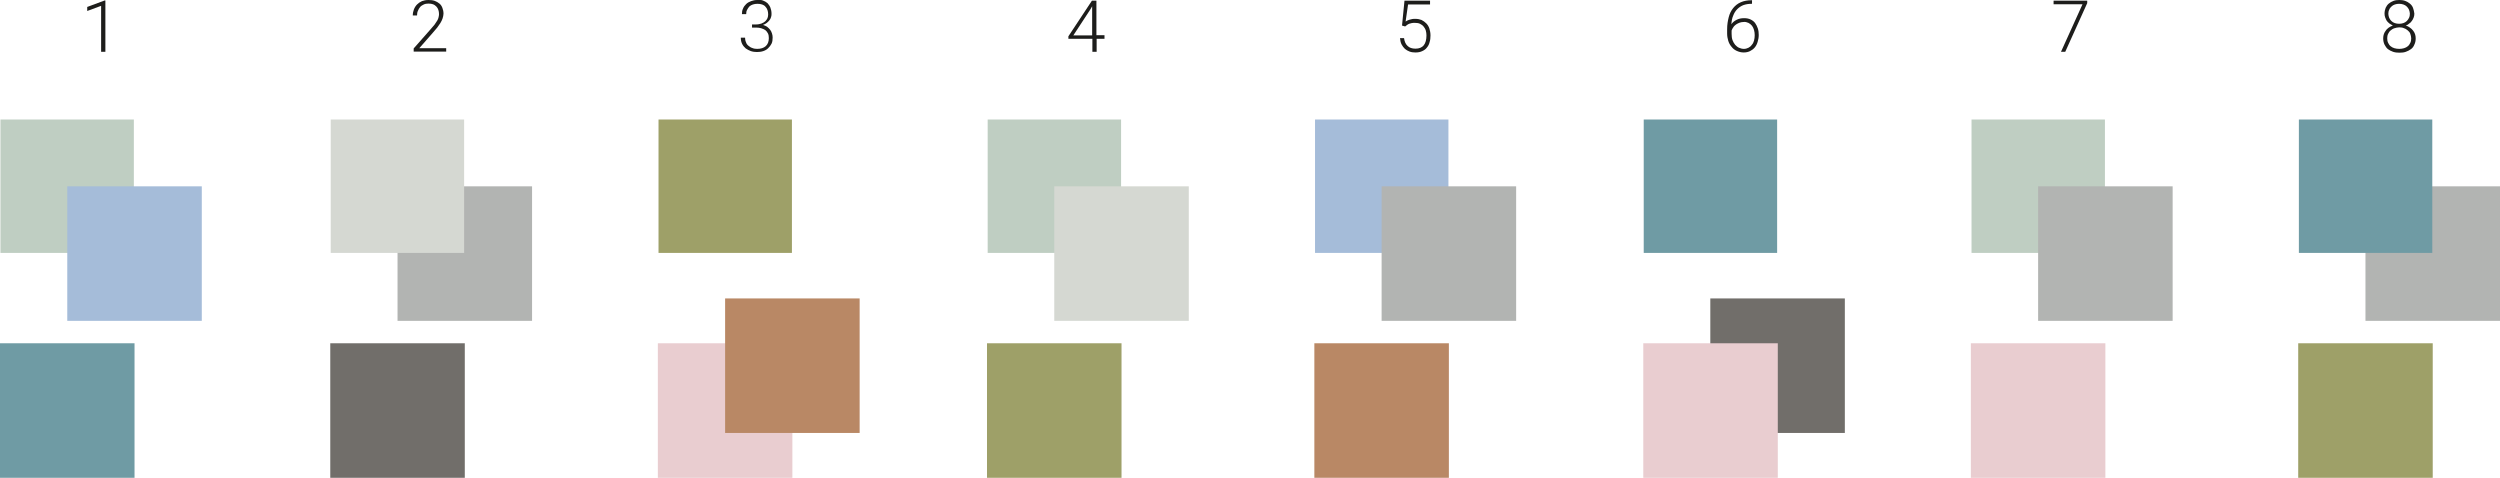
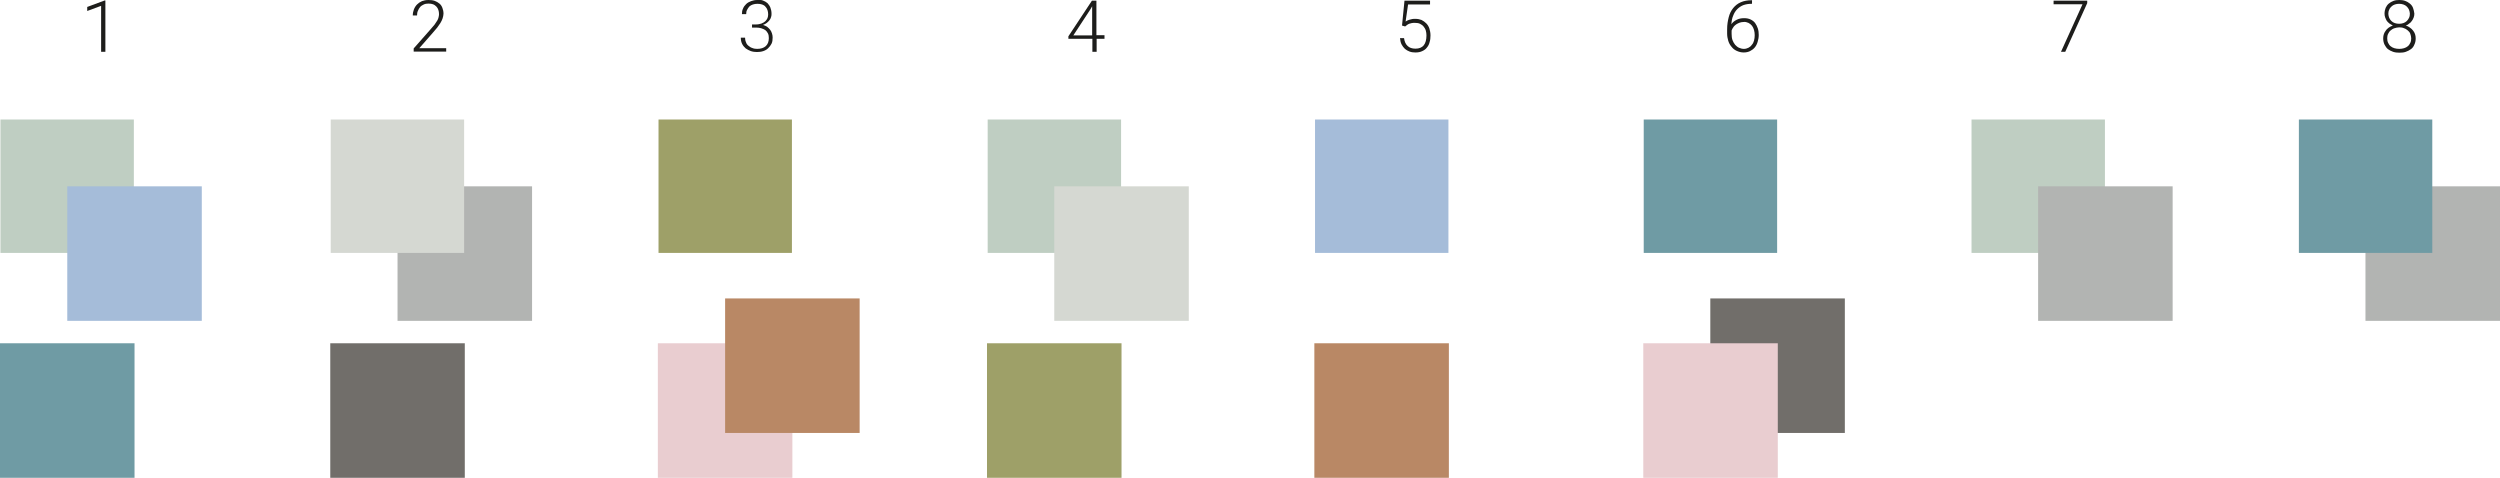
<svg xmlns="http://www.w3.org/2000/svg" version="1.1" id="Ebene_2" x="0px" y="0px" viewBox="0 0 1115 213.1" style="enable-background:new 0 0 1115 213.1;" xml:space="preserve">
  <style type="text/css">
	.st0{fill:#1D1D1B;}
	.st1{fill:#9EA068;}
	.st2{fill:#E9CDD0;}
	.st3{fill:#B98865;}
	.st4{fill:#716E6A;}
	.st5{fill:#6F9BA4;}
	.st6{fill:#BFCEC2;}
	.st7{fill:#A5BCD9;}
	.st8{fill:#B2B4B2;}
	.st9{fill:#D5D8D2;}
</style>
  <polygon class="st0" points="47,0.2 46.7,0.2 38.9,3.1 38.9,4.9 45.1,2.6 45.1,23.1 47,23.1 " />
  <path class="st0" d="M1074.4,8c-0.2,0.5-0.6,1-1,1.4c-0.4,0.4-0.9,0.7-1.5,0.9c-0.6,0.2-1.2,0.3-1.9,0.3c-0.7,0-1.3-0.1-1.9-0.3  c-0.6-0.2-1.1-0.5-1.5-0.9c-0.4-0.4-0.8-0.9-1-1.4c-0.2-0.5-0.4-1.2-0.4-1.8c0-0.7,0.1-1.3,0.4-1.9c0.2-0.6,0.6-1,1-1.4  c0.4-0.4,0.9-0.7,1.5-0.9c0.6-0.2,1.2-0.3,1.9-0.3c0.7,0,1.3,0.1,1.9,0.3c0.6,0.2,1.1,0.5,1.5,0.9c0.4,0.4,0.8,0.9,1,1.4  c0.2,0.6,0.4,1.2,0.4,1.8C1074.8,6.8,1074.7,7.4,1074.4,8 M1075,19.1c-0.3,0.6-0.6,1.1-1.1,1.5c-0.5,0.4-1,0.7-1.7,0.9  c-0.7,0.2-1.4,0.3-2.1,0.3c-0.8,0-1.5-0.1-2.2-0.3c-0.7-0.2-1.2-0.5-1.7-0.9c-0.5-0.4-0.8-0.9-1.1-1.5c-0.3-0.6-0.4-1.3-0.4-2  c0-0.7,0.1-1.4,0.4-2c0.3-0.6,0.6-1.1,1.1-1.5c0.5-0.4,1-0.8,1.7-1c0.7-0.2,1.4-0.4,2.2-0.4c0.8,0,1.5,0.1,2.1,0.4  c0.7,0.2,1.2,0.6,1.7,1c0.5,0.4,0.9,0.9,1.1,1.5s0.4,1.3,0.4,2C1075.4,17.8,1075.3,18.5,1075,19.1 M1076.2,3.5  c-0.3-0.8-0.8-1.4-1.4-1.9s-1.3-0.9-2.1-1.2c-0.8-0.3-1.7-0.4-2.6-0.4c-1,0-1.8,0.1-2.6,0.4s-1.5,0.7-2.1,1.2  c-0.6,0.5-1.1,1.2-1.4,1.9c-0.3,0.8-0.5,1.6-0.5,2.6c0,0.6,0.1,1.2,0.3,1.7c0.2,0.5,0.4,1,0.7,1.5c0.3,0.4,0.7,0.8,1.2,1.2  c0.5,0.3,1,0.6,1.5,0.9c-0.6,0.2-1.2,0.5-1.8,0.9c-0.5,0.4-1,0.8-1.3,1.3c-0.4,0.5-0.7,1-0.9,1.6c-0.2,0.6-0.3,1.2-0.3,1.9  c0,1,0.2,2,0.6,2.8c0.4,0.8,0.9,1.5,1.5,2c0.7,0.5,1.4,0.9,2.3,1.2c0.9,0.3,1.8,0.4,2.9,0.4c1,0,2-0.1,2.8-0.4  c0.9-0.3,1.6-0.7,2.3-1.2c0.7-0.5,1.2-1.2,1.5-2c0.4-0.8,0.6-1.7,0.6-2.8c0-0.7-0.1-1.3-0.3-1.9c-0.2-0.6-0.5-1.1-0.9-1.6  c-0.4-0.5-0.8-0.9-1.4-1.3c-0.5-0.4-1.1-0.7-1.8-0.9c0.6-0.2,1.1-0.5,1.5-0.9c0.5-0.3,0.9-0.7,1.2-1.2c0.3-0.4,0.6-0.9,0.8-1.5  c0.2-0.5,0.3-1.1,0.3-1.7C1076.7,5.2,1076.5,4.3,1076.2,3.5" />
  <polygon class="st0" points="930.9,0.3 915.9,0.3 915.9,1.9 928.8,1.9 919.2,23.1 921.1,23.1 930.9,1.4 " />
  <path class="st0" d="M779.8,10.2c0.6,0.3,1.1,0.7,1.6,1.3c0.4,0.5,0.7,1.2,0.9,1.9c0.2,0.7,0.3,1.5,0.3,2.3c0,0.8-0.1,1.6-0.3,2.4  c-0.2,0.7-0.5,1.4-1,1.9c-0.4,0.6-0.9,1-1.5,1.3c-0.6,0.3-1.3,0.5-2,0.5c-0.8,0-1.5-0.2-2.2-0.5c-0.7-0.3-1.2-0.8-1.7-1.3  c-0.5-0.6-0.9-1.3-1.2-2.1c-0.3-0.8-0.4-1.8-0.4-2.8v-1.5c0.2-0.5,0.4-1,0.8-1.5c0.3-0.5,0.8-0.9,1.2-1.2c0.5-0.3,1-0.6,1.6-0.8  c0.6-0.2,1.2-0.3,1.8-0.3C778.4,9.7,779.1,9.9,779.8,10.2 M781.2,0.1c-1.8,0-3.4,0.3-4.8,0.9c-1.4,0.6-2.5,1.5-3.4,2.6  s-1.6,2.5-2,4.1c-0.4,1.6-0.7,3.3-0.7,5.3v2c0,1.1,0.2,2.2,0.5,3.2c0.3,1,0.8,1.9,1.5,2.7c0.6,0.8,1.4,1.4,2.3,1.8  c0.9,0.4,1.9,0.7,3.1,0.7c1,0,2-0.2,2.8-0.6c0.8-0.4,1.5-0.9,2.1-1.6c0.6-0.7,1-1.5,1.3-2.5c0.3-0.9,0.5-2,0.5-3.1  c0-1-0.1-2-0.4-2.9c-0.3-0.9-0.7-1.7-1.2-2.4c-0.5-0.7-1.2-1.2-2-1.6c-0.8-0.4-1.8-0.6-2.9-0.6c-1.2,0-2.3,0.2-3.3,0.7  s-1.8,1.1-2.4,2c0.1-1.4,0.3-2.7,0.8-3.8c0.4-1.1,1-2.1,1.8-2.9c0.8-0.8,1.7-1.4,2.7-1.8c1.1-0.4,2.3-0.6,3.6-0.6h0.3V0.1H781.2z" />
  <path class="st0" d="M626.7,11.8c0.3-0.2,0.6-0.5,0.9-0.7c0.3-0.2,0.6-0.4,0.9-0.5c0.3-0.1,0.7-0.2,1.1-0.3c0.4-0.1,0.9-0.1,1.5-0.1  c0.8,0,1.6,0.1,2.2,0.4c0.6,0.3,1.2,0.7,1.6,1.2c0.4,0.5,0.8,1.1,1,1.8c0.2,0.7,0.3,1.4,0.3,2.2c0,1.9-0.4,3.4-1.2,4.4  c-0.8,1-2.1,1.5-3.7,1.5c-1.5,0-2.7-0.4-3.5-1.2c-0.9-0.8-1.4-2-1.6-3.5h-1.8c0.1,1.1,0.3,2,0.7,2.8c0.4,0.8,0.9,1.4,1.5,2  c0.6,0.5,1.3,0.9,2.1,1.2c0.8,0.3,1.7,0.4,2.6,0.4c1.2,0,2.2-0.2,3-0.6c0.9-0.4,1.6-0.9,2.1-1.6c0.6-0.7,1-1.5,1.2-2.4  c0.3-0.9,0.4-1.9,0.4-3c0-1.1-0.2-2.2-0.5-3.1s-0.8-1.7-1.4-2.3c-0.6-0.6-1.3-1.1-2.1-1.5c-0.8-0.3-1.7-0.5-2.8-0.5  c-0.5,0-0.9,0-1.4,0.1c-0.4,0.1-0.8,0.2-1.2,0.3c-0.4,0.1-0.7,0.3-1,0.4c-0.3,0.2-0.5,0.3-0.7,0.4L628,2h9.8V0.3h-11.4l-1.1,11.1  L626.7,11.8z" />
  <path class="st0" d="M486.3,4.2l0.8-1.4v13h-8.4L486.3,4.2z M489,0.3h-2l-10.5,15.9v1.1h10.7v5.8h1.9v-5.8h3.5v-1.6H489V0.3z" />
  <path class="st0" d="M335.3,12.3h1.9c0.9,0,1.6,0.1,2.3,0.3s1.3,0.5,1.8,0.8c0.5,0.4,0.9,0.9,1.2,1.5c0.3,0.6,0.4,1.3,0.4,2.1  c0,1.6-0.5,2.8-1.4,3.6c-0.9,0.8-2.2,1.2-3.8,1.2c-0.8,0-1.5-0.1-2.2-0.4c-0.7-0.2-1.2-0.6-1.7-1c-0.5-0.4-0.9-0.9-1.1-1.6  c-0.3-0.6-0.4-1.3-0.4-2h-1.9c0,1.1,0.2,2,0.6,2.8c0.4,0.8,1,1.5,1.6,2c0.7,0.5,1.5,0.9,2.3,1.2c0.9,0.3,1.8,0.4,2.7,0.4  c1,0,1.9-0.1,2.8-0.4c0.9-0.3,1.6-0.7,2.2-1.3c0.6-0.6,1.1-1.2,1.5-2c0.4-0.8,0.5-1.7,0.5-2.8c0-0.6-0.1-1.2-0.3-1.8  s-0.4-1.1-0.8-1.6c-0.4-0.5-0.8-0.9-1.3-1.3c-0.5-0.4-1.2-0.6-1.9-0.9c0.6-0.2,1.2-0.5,1.7-0.9c0.5-0.4,0.9-0.8,1.2-1.2  c0.3-0.4,0.6-0.9,0.7-1.4c0.2-0.5,0.2-1,0.2-1.5c0-1-0.2-1.9-0.5-2.7c-0.3-0.8-0.8-1.4-1.3-2c-0.6-0.5-1.3-0.9-2.1-1.2  S338.7,0,337.7,0c-1,0-1.9,0.2-2.7,0.5c-0.8,0.3-1.6,0.7-2.2,1.3c-0.6,0.6-1.1,1.2-1.4,2c-0.4,0.8-0.5,1.6-0.5,2.5h1.9  c0-0.7,0.1-1.4,0.4-1.9s0.6-1.1,1-1.5c0.4-0.4,1-0.7,1.6-0.9c0.6-0.2,1.3-0.3,2-0.3c0.8,0,1.5,0.1,2.1,0.3c0.6,0.2,1.1,0.5,1.5,1  c0.4,0.4,0.7,0.9,0.9,1.5c0.2,0.6,0.3,1.2,0.3,1.9c0,0.6-0.1,1.2-0.3,1.7c-0.2,0.5-0.6,1-1,1.4c-0.4,0.4-1,0.7-1.7,1  c-0.7,0.2-1.4,0.4-2.3,0.4h-1.9V12.3z" />
  <path class="st0" d="M199,21.5h-12l6.3-7.2c0.6-0.7,1.1-1.3,1.7-2c0.5-0.7,1-1.4,1.4-2c0.4-0.7,0.8-1.4,1-2.1s0.4-1.4,0.4-2.1  c0-1-0.2-1.8-0.5-2.6c-0.3-0.8-0.7-1.4-1.3-1.9s-1.3-0.9-2.1-1.2c-0.8-0.3-1.7-0.4-2.8-0.4c-1.1,0-2.1,0.2-2.9,0.5  c-0.9,0.4-1.6,0.9-2.2,1.5s-1.1,1.4-1.4,2.2c-0.3,0.8-0.5,1.7-0.5,2.7h1.9c0-0.8,0.1-1.5,0.4-2.1c0.2-0.6,0.6-1.2,1-1.7  c0.4-0.5,1-0.8,1.6-1.1c0.6-0.3,1.3-0.4,2.1-0.4c0.8,0,1.5,0.1,2,0.3c0.6,0.2,1.1,0.6,1.5,1c0.4,0.4,0.7,0.9,0.9,1.5  c0.2,0.6,0.3,1.2,0.3,1.9c0,0.5-0.1,1-0.2,1.4c-0.1,0.5-0.3,1-0.6,1.5c-0.3,0.5-0.7,1.1-1.2,1.8c-0.5,0.6-1.1,1.3-1.8,2.1l-7.5,8.5  v1.4H199V21.5z" />
  <rect x="293.7" y="53.3" class="st1" width="59.5" height="59.5" />
  <rect x="293.4" y="153.1" class="st2" width="60" height="60" />
  <rect x="323.4" y="133.1" class="st3" width="60" height="60" />
  <rect x="762.8" y="133.1" class="st4" width="60" height="60" />
  <rect x="733.1" y="53.3" class="st5" width="59.5" height="59.5" />
  <rect x="732.9" y="153.1" class="st2" width="60" height="60" />
  <rect x="0.2" y="53.3" class="st6" width="59.5" height="59.5" />
  <rect x="30" y="83.1" class="st7" width="60" height="60" />
  <rect y="153.1" class="st5" width="60" height="60" />
  <rect x="586.2" y="153.1" class="st3" width="60" height="60" />
  <rect x="586.5" y="53.3" class="st7" width="59.5" height="59.5" />
-   <rect x="616.2" y="83.1" class="st8" width="60" height="60" />
  <rect x="440.2" y="153.1" class="st1" width="60" height="60" />
  <rect x="440.5" y="53.3" class="st6" width="59.5" height="59.5" />
  <rect x="470.2" y="83.1" class="st9" width="60" height="60" />
  <rect x="147.3" y="153.1" class="st4" width="60" height="60" />
  <rect x="177.3" y="83.1" class="st8" width="60" height="60" />
  <rect x="147.5" y="53.3" class="st9" width="59.5" height="59.5" />
-   <rect x="879" y="153.1" class="st2" width="60" height="60" />
  <rect x="879.3" y="53.3" class="st6" width="59.5" height="59.5" />
  <rect x="909" y="83.1" class="st8" width="60" height="60" />
-   <rect x="1025" y="153.1" class="st1" width="60" height="60" />
  <rect x="1055" y="83.1" class="st8" width="60" height="60" />
  <rect x="1025.3" y="53.3" class="st5" width="59.5" height="59.5" />
</svg>